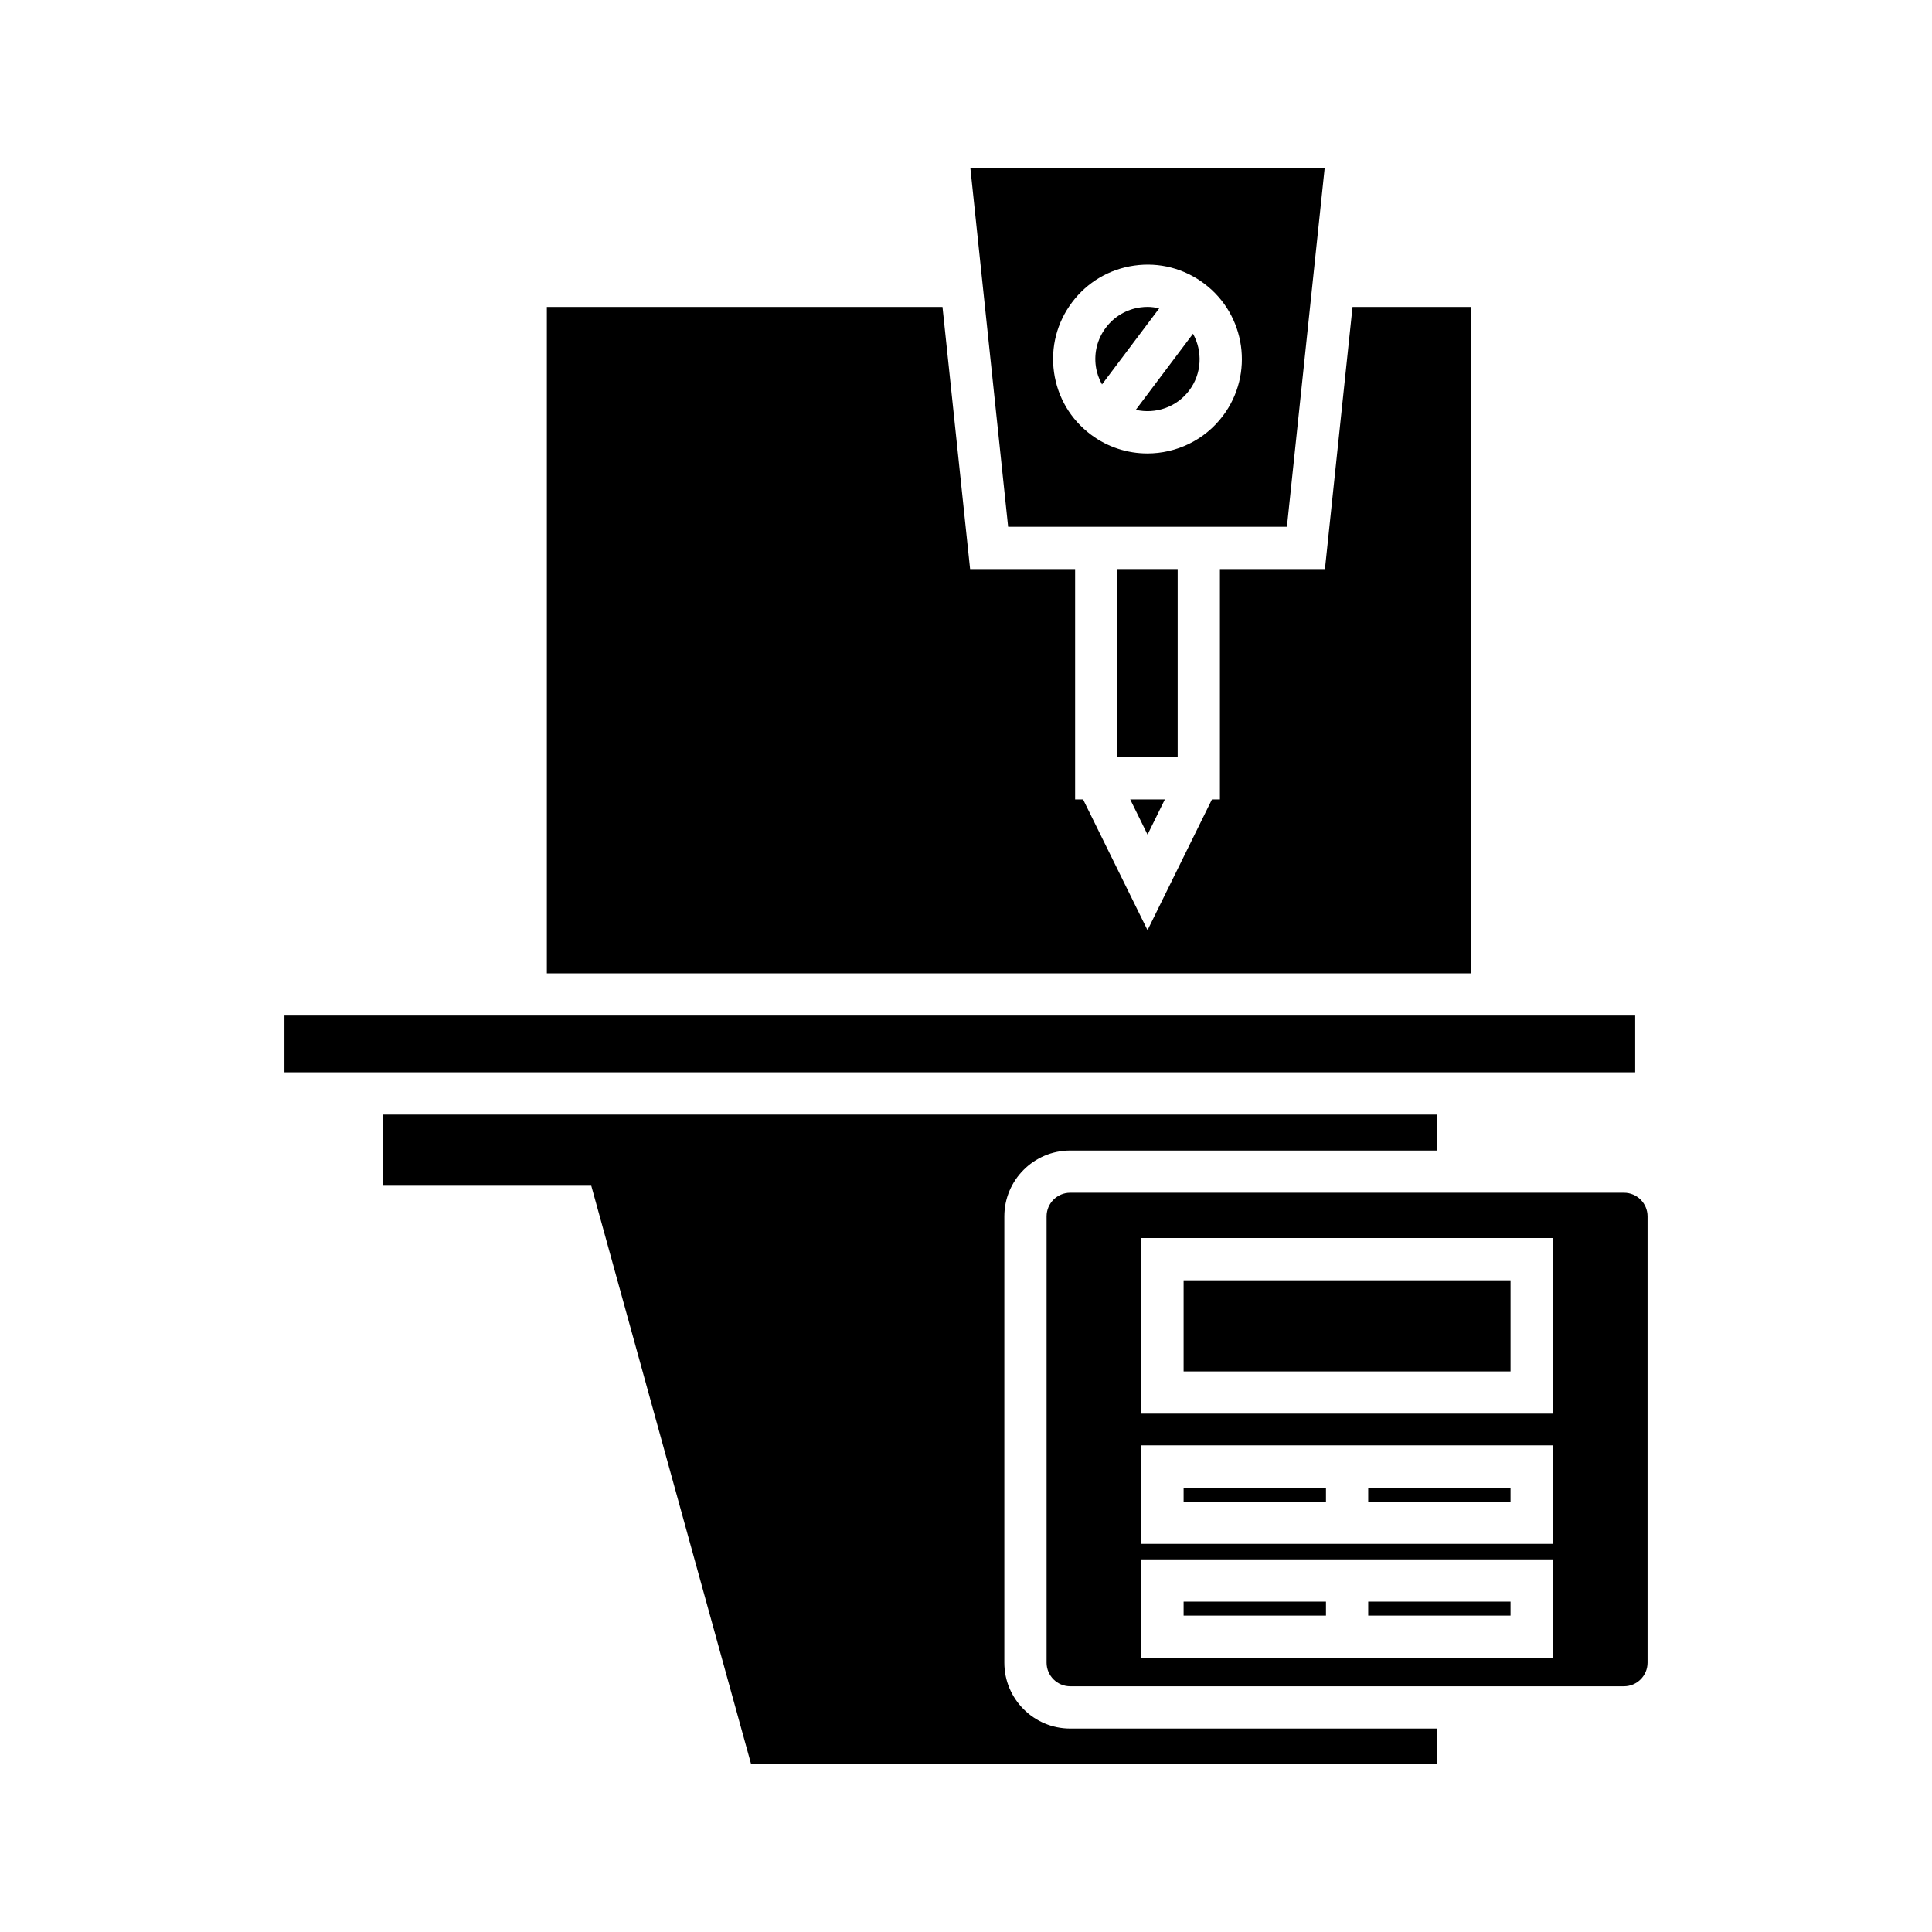
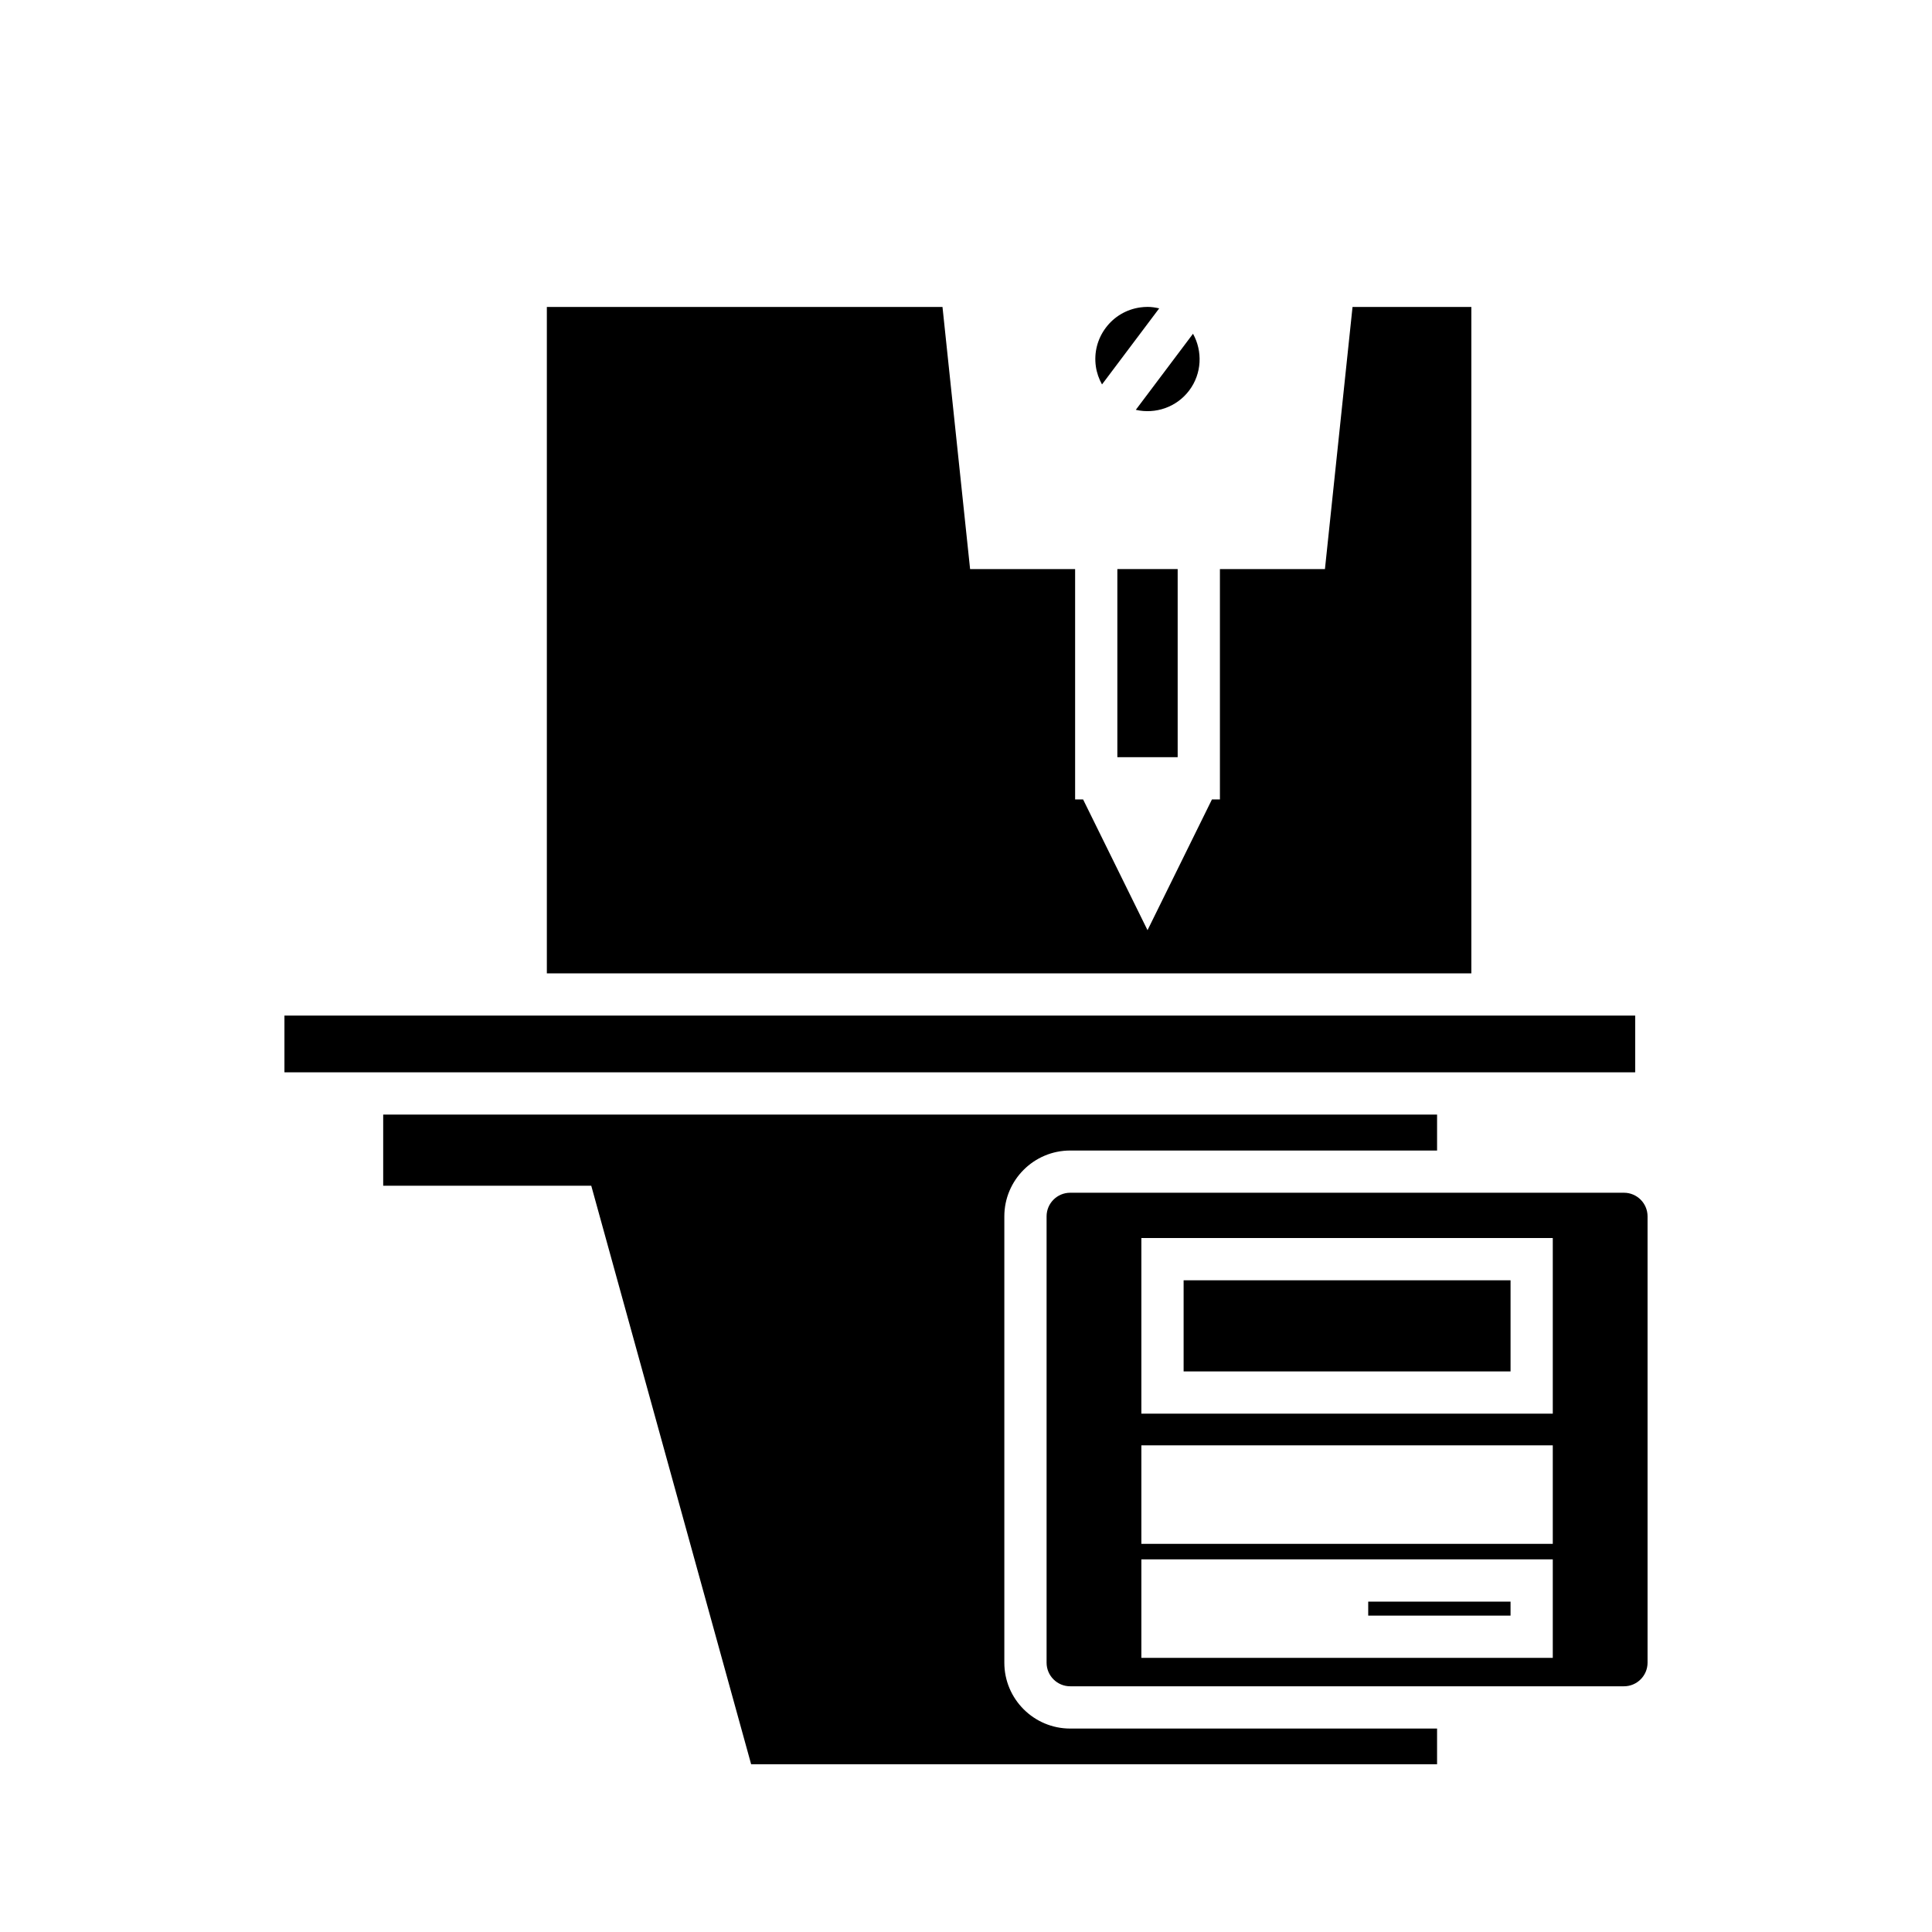
<svg xmlns="http://www.w3.org/2000/svg" fill="#000000" width="800px" height="800px" version="1.1" viewBox="144 144 512 512">
  <g>
-     <path d="m506.59 538.24h37.719v3.707h-37.719z" />
    <path d="m506.59 568.45h37.719v3.707h-37.719z" />
-     <path d="m457.67 568.45h37.727v3.707h-37.727z" />
-     <path d="m457.67 538.24h37.727v3.707h-37.727z" />
    <path d="m574.37 460.09h-146.76c-3.449 0-6.254 2.805-6.254 6.254v118.29c0 3.445 2.805 6.25 6.254 6.25h146.76c3.445 0 6.25-2.805 6.25-6.25v-118.29c0-3.449-2.805-6.254-6.246-6.254zm-18.867 123.26h-109.03v-26.098h109.03zm0-30.215h-109.03v-26.098h109.03zm0-34.504h-109.03v-46.543h109.03z" />
    <path d="m457.67 483.29h86.641v24.152h-86.641z" />
    <path d="m440.11 294.81h15.984v49.852h-15.984z" />
-     <path d="m452.7 355.86h-9.18l4.59 9.32z" />
    <path d="m393.77 225.34h-104.85v176.61h245v-176.61h-31.484l-7.312 69.469h-27.832v61.047h-2.113l-17.074 34.652-17.074-34.652h-2.113v-61.047h-27.832z" />
    <path d="m219.38 413.14h357.96v15.035h-357.96z" />
    <path d="m427.61 448.9h97.23v-9.527h-279.29v18.859h55.141l42.367 153.31h181.78v-9.457h-97.23c-9.621 0-17.449-7.824-17.449-17.445v-118.29c0-9.621 7.828-17.449 17.449-17.449z" />
    <path d="m448.13 225.33c-0.652 0-1.305 0.051-1.969 0.141-3.656 0.52-6.894 2.426-9.109 5.379-2.219 2.953-3.16 6.594-2.641 10.25 0.242 1.711 0.816 3.316 1.633 4.781l15.156-20.16c-1.004-0.23-2.027-0.391-3.07-0.391z" />
    <path d="m445 252.61c5.16 1.184 10.773-0.645 14.156-5.137 3.379-4.5 3.57-10.398 1.004-15.027z" />
-     <path d="m495.06 188.46h-93.914l10.02 95.152h73.879zm-26.961 65.734c-4.91 6.531-12.426 9.977-20.031 9.977-5.231 0-10.508-1.629-15-5.012-5.348-4.012-8.801-9.867-9.742-16.488-0.934-6.621 0.762-13.203 4.777-18.543 4.012-5.348 9.867-8.801 16.488-9.742 6.637-0.945 13.203 0.762 18.543 4.777 11.035 8.293 13.258 24.012 4.965 35.031z" />
  </g>
</svg>